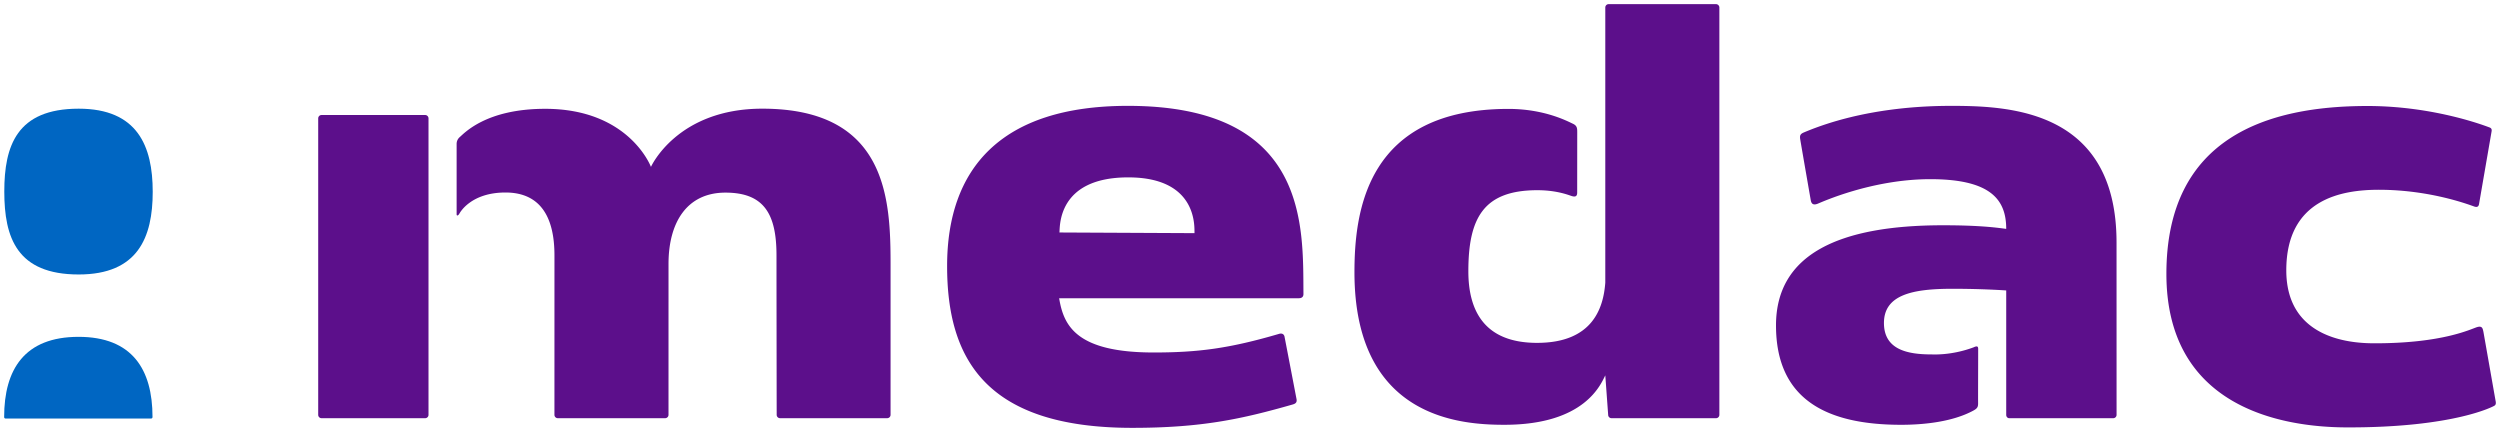
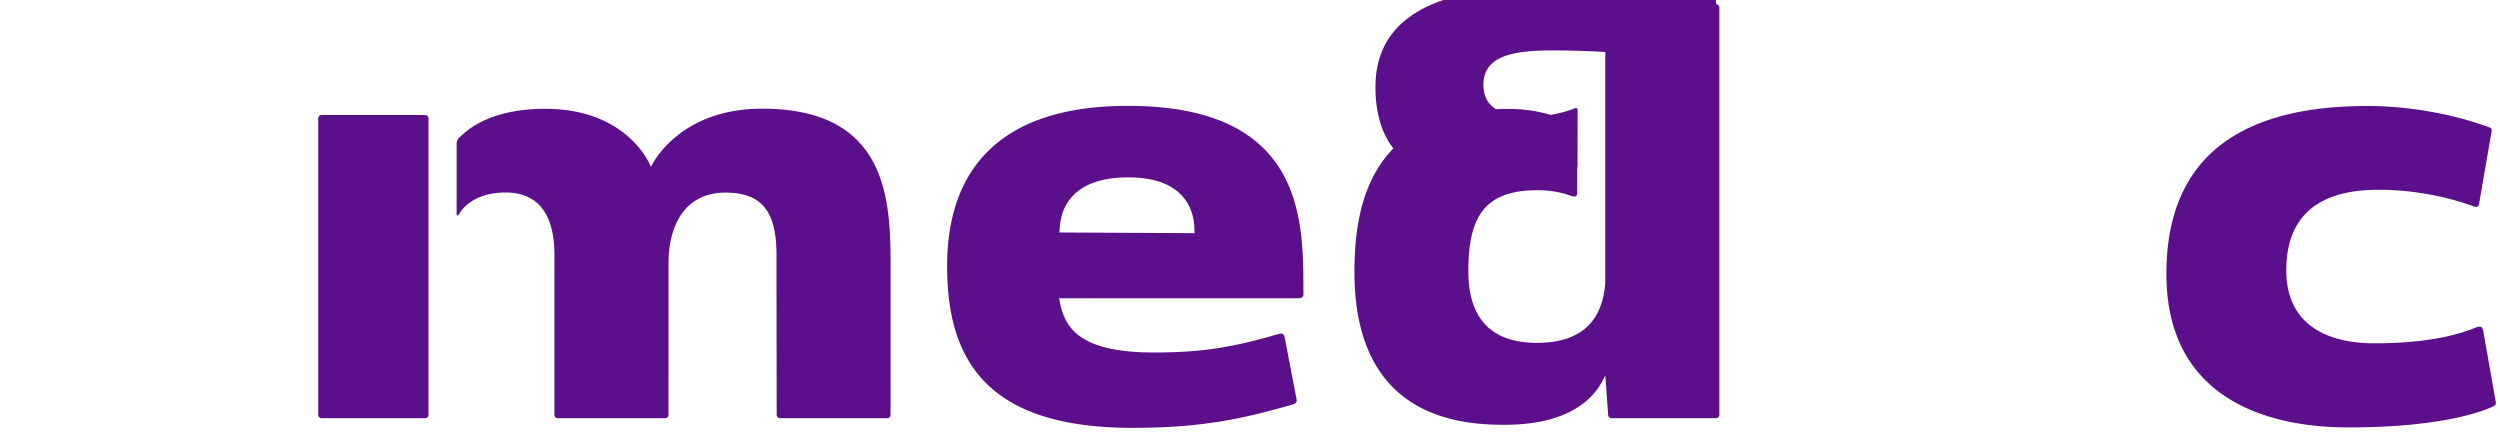
<svg xmlns="http://www.w3.org/2000/svg" width="272" height="47" fill="none">
-   <path d="M46.622 45.136c0 .2-.163.364-.364.364H34.984a.365.365 0 0 1-.364-.364V12.878c0-.2.163-.364.364-.364h11.274c.2 0 .364.163.364.364v32.258zM50.013 14.922a.971.971 0 0 0-.332.72v7.672c0 .2.166.168.306-.08.072-.13 1.265-2.29 5.008-2.29 2.514 0 5.33 1.169 5.33 6.839l-.002 17.352c0 .2.163.364.364.364H72.37c.2 0 .364-.164.364-.364l.001-16.422c0-4.5 1.99-7.756 6.194-7.756s5.554 2.328 5.554 6.826c0 4.07.021 17.352.021 17.352 0 .2.165.364.365.364l11.66-.001c.2 0 .365-.163.365-.364V28.857c0-7.097-.316-17.033-13.956-17.033-9.285 0-12.114 6.333-12.114 6.333s-2.364-6.318-11.507-6.318c-6.487 0-8.832 2.695-9.304 3.083zM235.704 29.797c0 14.38 12.269 16.684 19.622 16.704 11.796.031 16.021-2.336 16.021-2.336.26-.123.21-.378.161-.615l-1.314-7.463c-.073-.3-.099-.67-.674-.502-.671.198-3.689 1.765-11.136 1.765-2.166 0-9.635-.239-9.635-7.94 0-7.802 6.1-8.768 10.1-8.764 5.726.007 10.029 1.723 10.38 1.833.289.09.436-.006.487-.261l1.367-7.91c.035-.197.013-.356-.224-.444-.432-.16-6.029-2.332-13.287-2.332-10.766 0-21.868 3.335-21.868 18.265zM122.709 11.517c-13.901 0-19.663 6.903-19.663 17.429 0 9.973 4.075 17.604 20.135 17.604 7.538 0 11.896-.95 17.461-2.541.301-.086.477-.214.427-.553-.005-.031-1.314-6.848-1.321-6.868-.067-.214-.243-.364-.588-.263-5.436 1.596-8.83 2.026-13.644 2.026-8.461 0-9.791-2.947-10.281-5.903h26.086c.281 0 .498-.13.495-.46-.061-7.323.607-20.471-19.107-20.471zm-7.444 13.777c.08-.495-.334-5.995 7.487-5.995 7.759 0 7.163 5.682 7.213 6.068l-14.7-.073zM186.701.451H175.02a.364.364 0 0 0-.364.364v29.936c-.208 2.84-1.435 6.552-7.422 6.552-5.725 0-7.477-3.481-7.477-7.792 0-5.822 1.671-8.817 7.513-8.817 2.229 0 3.535.59 3.786.652.253.063.542.09.542-.388l.005-6.565c0-.431-.005-.716-.486-.937-.533-.243-3.045-1.607-6.993-1.607-15.405 0-16.759 11.093-16.759 17.77 0 15.88 11.538 16.598 16.318 16.598 8.8 0 10.497-4.463 10.974-5.376l.312 4.295c0 .2.164.364.364.364h11.37a.364.364 0 0 0 .364-.364V.814a.368.368 0 0 0-.366-.363zM230.279 26.385c0-14.322-11.448-14.867-17.918-14.867-2.557 0-9.529.126-16.077 2.882-.368.155-.494.293-.423.74.086.545 1.085 6.278 1.147 6.631.061.353.224.603.76.393.388-.153 5.877-2.67 12.247-2.67 6.643 0 8.261 2.277 8.261 5.41-1.229-.171-3.102-.394-6.891-.394-11.236 0-18.156 3.115-18.156 10.896 0 8.146 5.626 10.812 13.614 10.812 2.474 0 5.594-.321 7.848-1.54.459-.248.534-.407.526-.856-.009-.491.008-4.347.008-5.857 0-.278-.108-.36-.502-.174-2.404.895-4.372.77-4.567.77-2.571 0-5.183-.49-5.183-3.417 0-3.068 3.097-3.725 7.432-3.725 2.26 0 4.364.081 5.871.18v13.538c0 .2.137.364.338.364h11.304c.2 0 .364-.164.364-.364l-.003-18.752z" fill="#5C0F8B" />
-   <path d="M16.616 20.864c0 4.983-1.625 8.999-8.054 8.999-6.726 0-8.094-4.015-8.094-9.02 0-4.967 1.348-9.018 8.094-9.018 6.389 0 8.054 4.059 8.054 9.039zM.618 45.539h15.809c.098 0 .166-.066.166-.166 0-5.193-2.22-8.725-8.048-8.725-5.874 0-8.094 3.543-8.094 8.725 0 .107.069.166.167.166z" fill="#0066C2" />
+   <path d="M46.622 45.136c0 .2-.163.364-.364.364H34.984a.365.365 0 0 1-.364-.364V12.878c0-.2.163-.364.364-.364h11.274c.2 0 .364.163.364.364v32.258zM50.013 14.922a.971.971 0 0 0-.332.72v7.672c0 .2.166.168.306-.08.072-.13 1.265-2.29 5.008-2.29 2.514 0 5.33 1.169 5.33 6.839l-.002 17.352c0 .2.163.364.364.364H72.37c.2 0 .364-.164.364-.364l.001-16.422c0-4.5 1.99-7.756 6.194-7.756s5.554 2.328 5.554 6.826c0 4.07.021 17.352.021 17.352 0 .2.165.364.365.364l11.66-.001c.2 0 .365-.163.365-.364V28.857c0-7.097-.316-17.033-13.956-17.033-9.285 0-12.114 6.333-12.114 6.333s-2.364-6.318-11.507-6.318c-6.487 0-8.832 2.695-9.304 3.083zM235.704 29.797c0 14.38 12.269 16.684 19.622 16.704 11.796.031 16.021-2.336 16.021-2.336.26-.123.21-.378.161-.615l-1.314-7.463c-.073-.3-.099-.67-.674-.502-.671.198-3.689 1.765-11.136 1.765-2.166 0-9.635-.239-9.635-7.94 0-7.802 6.1-8.768 10.1-8.764 5.726.007 10.029 1.723 10.38 1.833.289.09.436-.006.487-.261l1.367-7.91c.035-.197.013-.356-.224-.444-.432-.16-6.029-2.332-13.287-2.332-10.766 0-21.868 3.335-21.868 18.265zM122.709 11.517c-13.901 0-19.663 6.903-19.663 17.429 0 9.973 4.075 17.604 20.135 17.604 7.538 0 11.896-.95 17.461-2.541.301-.086.477-.214.427-.553-.005-.031-1.314-6.848-1.321-6.868-.067-.214-.243-.364-.588-.263-5.436 1.596-8.83 2.026-13.644 2.026-8.461 0-9.791-2.947-10.281-5.903h26.086c.281 0 .498-.13.495-.46-.061-7.323.607-20.471-19.107-20.471zm-7.444 13.777c.08-.495-.334-5.995 7.487-5.995 7.759 0 7.163 5.682 7.213 6.068l-14.7-.073zM186.701.451H175.02a.364.364 0 0 0-.364.364v29.936c-.208 2.84-1.435 6.552-7.422 6.552-5.725 0-7.477-3.481-7.477-7.792 0-5.822 1.671-8.817 7.513-8.817 2.229 0 3.535.59 3.786.652.253.063.542.09.542-.388l.005-6.565c0-.431-.005-.716-.486-.937-.533-.243-3.045-1.607-6.993-1.607-15.405 0-16.759 11.093-16.759 17.77 0 15.88 11.538 16.598 16.318 16.598 8.8 0 10.497-4.463 10.974-5.376l.312 4.295c0 .2.164.364.364.364h11.37a.364.364 0 0 0 .364-.364V.814a.368.368 0 0 0-.366-.363zc0-14.322-11.448-14.867-17.918-14.867-2.557 0-9.529.126-16.077 2.882-.368.155-.494.293-.423.74.086.545 1.085 6.278 1.147 6.631.061.353.224.603.76.393.388-.153 5.877-2.67 12.247-2.67 6.643 0 8.261 2.277 8.261 5.41-1.229-.171-3.102-.394-6.891-.394-11.236 0-18.156 3.115-18.156 10.896 0 8.146 5.626 10.812 13.614 10.812 2.474 0 5.594-.321 7.848-1.54.459-.248.534-.407.526-.856-.009-.491.008-4.347.008-5.857 0-.278-.108-.36-.502-.174-2.404.895-4.372.77-4.567.77-2.571 0-5.183-.49-5.183-3.417 0-3.068 3.097-3.725 7.432-3.725 2.26 0 4.364.081 5.871.18v13.538c0 .2.137.364.338.364h11.304c.2 0 .364-.164.364-.364l-.003-18.752z" fill="#5C0F8B" />
</svg>